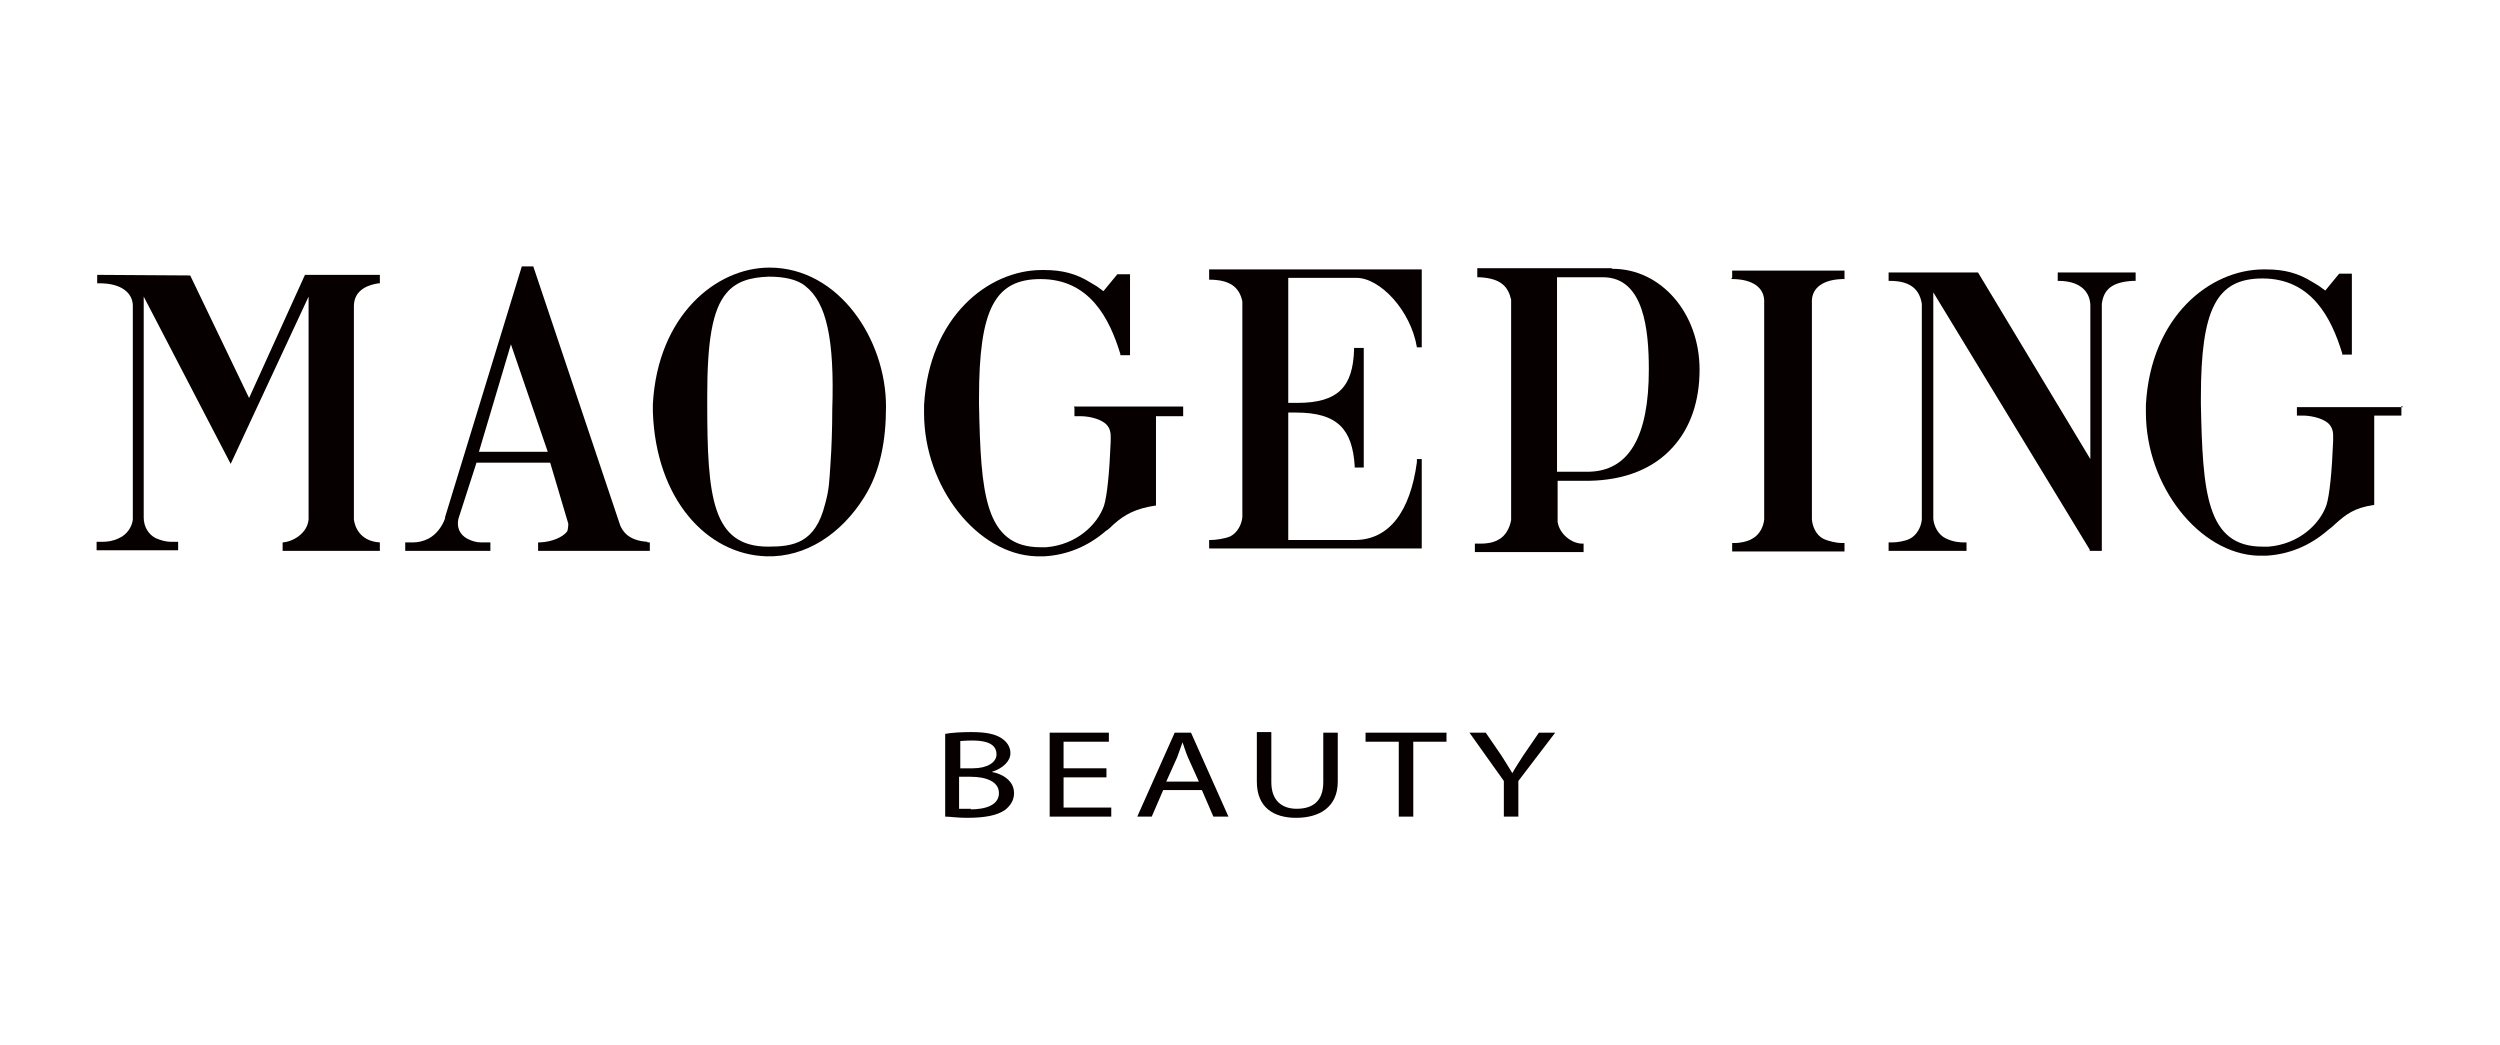
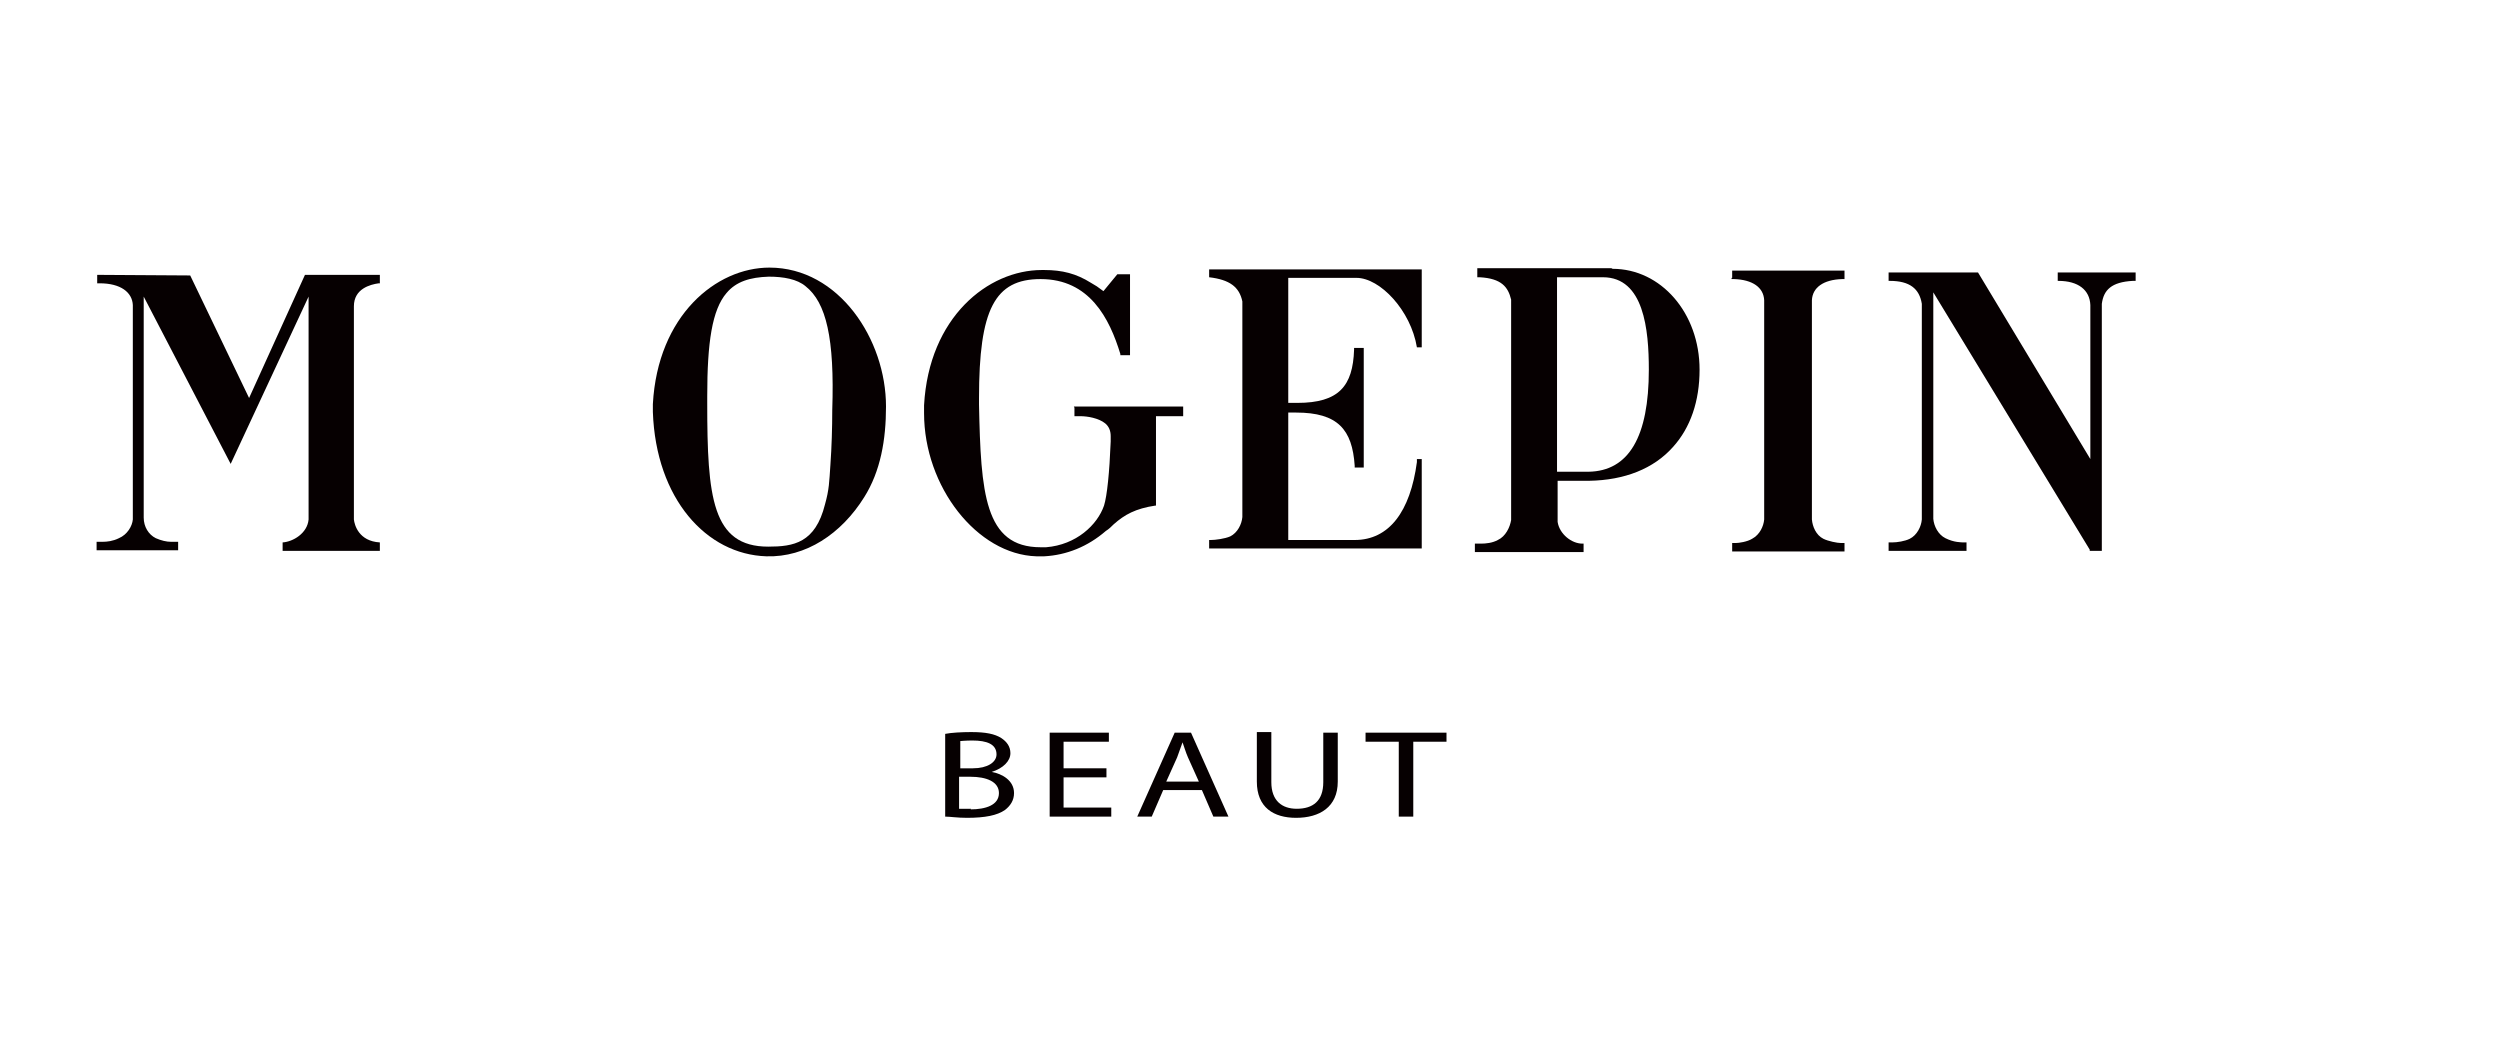
<svg xmlns="http://www.w3.org/2000/svg" width="122" height="51" viewBox="0 0 122 51" fill="none">
  <path d="M48.395 37.67C48.955 37.493 49.308 37.139 49.308 36.756C49.308 36.432 49.131 36.196 48.866 36.019C48.542 35.813 48.1 35.725 47.392 35.725C46.921 35.725 46.42 35.754 46.125 35.813V39.851C46.361 39.851 46.715 39.91 47.186 39.91C48.07 39.91 48.66 39.792 49.043 39.527C49.308 39.321 49.485 39.055 49.485 38.702C49.485 38.083 48.896 37.758 48.395 37.67ZM46.832 36.167C46.832 36.167 47.127 36.137 47.451 36.137C48.159 36.137 48.63 36.314 48.63 36.815C48.63 37.198 48.188 37.493 47.481 37.493H46.862V36.167H46.832ZM47.392 39.468C47.157 39.468 46.95 39.468 46.803 39.468V37.906H47.363C48.129 37.906 48.748 38.142 48.748 38.702C48.748 39.291 48.1 39.497 47.363 39.497L47.392 39.468Z" fill="#060001" />
  <path d="M51.902 37.935H53.995V37.493H51.902V36.196H54.113V35.754H51.224V39.851H54.23V39.409H51.902V37.935Z" fill="#060001" />
  <path d="M57.325 35.754L55.498 39.851H56.205L56.765 38.554H58.652L59.212 39.851H59.948L58.121 35.754H57.296H57.325ZM56.913 38.142L57.443 36.963C57.532 36.727 57.62 36.462 57.708 36.226C57.797 36.462 57.856 36.697 57.974 36.963L58.504 38.142H56.883H56.913Z" fill="#060001" />
  <path d="M64.576 38.171C64.576 39.085 64.075 39.468 63.279 39.468C62.571 39.468 62.041 39.085 62.041 38.171V35.725H61.334V38.142C61.334 39.409 62.159 39.91 63.249 39.91C64.399 39.91 65.283 39.38 65.283 38.142V35.754H64.576V38.2V38.171Z" fill="#060001" />
  <path d="M66.639 36.196H68.26V39.851H68.968V36.196H70.589V35.754H66.639V36.196Z" fill="#060001" />
-   <path d="M75.098 35.754L74.332 36.874C74.125 37.198 73.948 37.464 73.801 37.729C73.624 37.434 73.477 37.198 73.271 36.874L72.504 35.754H71.709L73.388 38.112V39.851H74.096V38.112L75.894 35.754H75.098Z" fill="#060001" />
  <path d="M37.548 13.059C34.955 13.059 32.096 15.387 31.86 19.72V20.103C32.007 24.348 34.483 27.059 37.401 27.148C39.317 27.207 41.056 26.057 42.176 24.259C42.972 22.992 43.237 21.459 43.237 19.838C43.237 16.566 40.938 13.059 37.548 13.059ZM40.614 20.015C40.614 20.87 40.584 21.842 40.525 22.668C40.466 23.522 40.466 23.876 40.26 24.613C39.788 26.499 38.727 26.676 37.489 26.676C34.748 26.676 34.513 24.259 34.513 19.691V19.337C34.513 16.714 34.748 15.122 35.456 14.297C35.927 13.737 36.605 13.53 37.519 13.501C38.226 13.501 38.904 13.619 39.317 13.973C40.319 14.768 40.732 16.507 40.614 20.015Z" fill="#060001" />
  <path d="M78.635 13.088H72.092V13.53H72.21C73.271 13.589 73.595 14.002 73.743 14.621V25.379C73.684 25.733 73.477 26.175 73.094 26.352C72.829 26.499 72.505 26.529 72.269 26.529H71.974V26.941H77.279V26.529H77.221C76.69 26.529 76.1 26.057 76.012 25.468V23.463H77.545C79.284 23.434 80.698 22.874 81.642 21.813C82.496 20.87 82.939 19.573 82.939 18.04C82.939 15.27 81.052 13.118 78.694 13.118L78.635 13.088ZM77.515 23.021H75.983V13.53H78.223C80.227 13.53 80.463 16.095 80.463 18.04C80.463 21.312 79.49 22.992 77.515 23.021Z" fill="#060001" />
  <path d="M12.171 19.455L9.282 13.442H9.253L4.743 13.413V13.825H4.861C5.893 13.825 6.453 14.267 6.482 14.886V25.32V25.35C6.453 25.674 6.217 26.087 5.804 26.263C5.509 26.411 5.215 26.44 5.008 26.44H4.949C4.949 26.44 4.89 26.44 4.861 26.44H4.714V26.853H8.693V26.44H8.339C8.133 26.44 7.867 26.381 7.602 26.263C7.248 26.087 7.013 25.703 7.013 25.261V14.474L11.257 22.638L15.059 14.474V25.35C15 26.028 14.293 26.44 13.792 26.47V26.882H18.537V26.47C17.506 26.411 17.299 25.615 17.27 25.35V14.945C17.27 14.091 18.066 13.884 18.478 13.825H18.537V13.413H14.882L12.141 19.455H12.171Z" fill="#060001" />
-   <path d="M31.594 26.44C30.651 26.381 30.386 25.91 30.268 25.645L26.024 13H25.464L21.721 25.232V25.291C21.603 25.645 21.308 26.087 20.895 26.293C20.659 26.411 20.394 26.47 20.158 26.47H19.775V26.882H23.931V26.47H23.489C23.253 26.47 23.047 26.411 22.811 26.293C22.428 26.087 22.28 25.733 22.369 25.32L23.253 22.579H26.849L27.733 25.556C27.733 25.556 27.733 25.821 27.674 25.939C27.468 26.204 26.967 26.44 26.348 26.47H26.259V26.882H31.712V26.47H31.594V26.44ZM23.371 22.049L24.933 16.802L26.731 22.049H23.371Z" fill="#060001" />
-   <path d="M59.006 13.53V13.648C60.008 13.648 60.479 14.002 60.627 14.71V25.232C60.597 25.585 60.391 25.998 60.037 26.175C59.772 26.293 59.3 26.352 59.094 26.352H59.006V26.765H69.381V22.402H69.145V22.55C68.821 24.966 67.789 26.352 66.109 26.352H62.867V20.133H63.25C65.284 20.133 65.991 20.958 66.109 22.727V22.815H66.551V16.979H66.079V17.067C66.02 18.836 65.343 19.661 63.309 19.661H62.867V13.56H66.197C67.347 13.56 68.85 15.152 69.145 16.95H69.381V13.147H59.006V13.442V13.53Z" fill="#060001" />
+   <path d="M59.006 13.53C60.008 13.648 60.479 14.002 60.627 14.71V25.232C60.597 25.585 60.391 25.998 60.037 26.175C59.772 26.293 59.3 26.352 59.094 26.352H59.006V26.765H69.381V22.402H69.145V22.55C68.821 24.966 67.789 26.352 66.109 26.352H62.867V20.133H63.25C65.284 20.133 65.991 20.958 66.109 22.727V22.815H66.551V16.979H66.079V17.067C66.02 18.836 65.343 19.661 63.309 19.661H62.867V13.56H66.197C67.347 13.56 68.85 15.152 69.145 16.95H69.381V13.147H59.006V13.442V13.53Z" fill="#060001" />
  <path d="M84.501 13.56V13.619H84.619C85.532 13.648 86.063 14.031 86.092 14.65V25.291V25.35C86.063 25.674 85.886 26.087 85.503 26.293C85.267 26.44 84.854 26.499 84.707 26.499H84.53V26.912H90.012V26.499H89.836C89.659 26.499 89.217 26.411 88.981 26.293C88.627 26.116 88.45 25.703 88.421 25.35V14.739V14.65C88.45 14.031 88.981 13.648 89.894 13.619H90.012V13.206H84.53V13.56H84.501Z" fill="#060001" />
  <path d="M100.358 13.707H100.447C101.419 13.707 101.979 14.149 102.009 14.886V22.402L96.526 13.295H92.164V13.707H92.223C93.196 13.707 93.668 14.091 93.785 14.827V25.35C93.756 25.703 93.55 26.116 93.196 26.293C92.96 26.411 92.577 26.47 92.341 26.47H92.164V26.882H95.966V26.47H95.878C95.701 26.47 95.347 26.47 94.935 26.263C94.581 26.087 94.375 25.674 94.345 25.32V14.267L101.979 26.823V26.882H102.569V14.827C102.657 14.149 103.04 13.766 104.072 13.707H104.219V13.295H100.417V13.707H100.358Z" fill="#060001" />
  <path d="M52.433 19.897V20.31H52.669H52.728C53.052 20.31 53.612 20.398 53.936 20.663C54.113 20.811 54.202 21.017 54.202 21.282C54.202 21.341 54.202 21.518 54.202 21.548C54.143 23.051 54.025 24.2 53.877 24.672C53.553 25.615 52.522 26.588 51.048 26.706H50.782C48.041 26.706 47.865 24.053 47.776 19.75V19.425C47.776 15.093 48.542 13.619 50.782 13.619C53.17 13.619 54.143 15.535 54.673 17.274V17.333H55.145V13.383H54.526L53.848 14.208C53.848 14.208 53.642 14.061 53.524 13.973L53.229 13.796C52.522 13.354 51.844 13.177 50.959 13.177H50.842C48.218 13.177 45.33 15.476 45.094 19.779V20.162C45.094 23.758 47.688 27.059 50.576 27.148H50.665C50.665 27.148 50.871 27.148 50.959 27.148C52.05 27.089 53.081 26.676 53.966 25.91C54.113 25.821 54.231 25.703 54.349 25.585C54.88 25.114 55.41 24.819 56.383 24.672H56.412V20.31H57.739V19.838H52.404L52.433 19.897Z" fill="#060001" />
-   <path d="M117.277 19.867H112.089V20.28H112.325H112.384C112.679 20.28 113.268 20.369 113.592 20.634C113.769 20.781 113.857 20.988 113.857 21.253C113.857 21.312 113.857 21.489 113.857 21.518C113.799 23.021 113.681 24.171 113.533 24.642C113.209 25.585 112.177 26.558 110.704 26.676H110.409C107.668 26.676 107.491 24.023 107.403 19.72V19.396C107.403 15.063 108.169 13.589 110.409 13.589C112.796 13.589 113.769 15.505 114.3 17.244V17.303H114.771V13.354H114.152L113.474 14.179C113.474 14.179 113.268 14.032 113.15 13.943L112.855 13.766C112.148 13.324 111.47 13.147 110.586 13.147H110.468C107.845 13.147 104.956 15.446 104.72 19.75V20.133C104.72 23.729 107.344 27.03 110.203 27.118H110.291C110.291 27.118 110.497 27.118 110.586 27.118C111.676 27.059 112.708 26.647 113.592 25.88C113.71 25.792 113.857 25.674 113.975 25.556C114.506 25.084 114.889 24.79 115.832 24.642H115.862V20.28H117.188V19.808L117.277 19.867Z" fill="#060001" />
</svg>